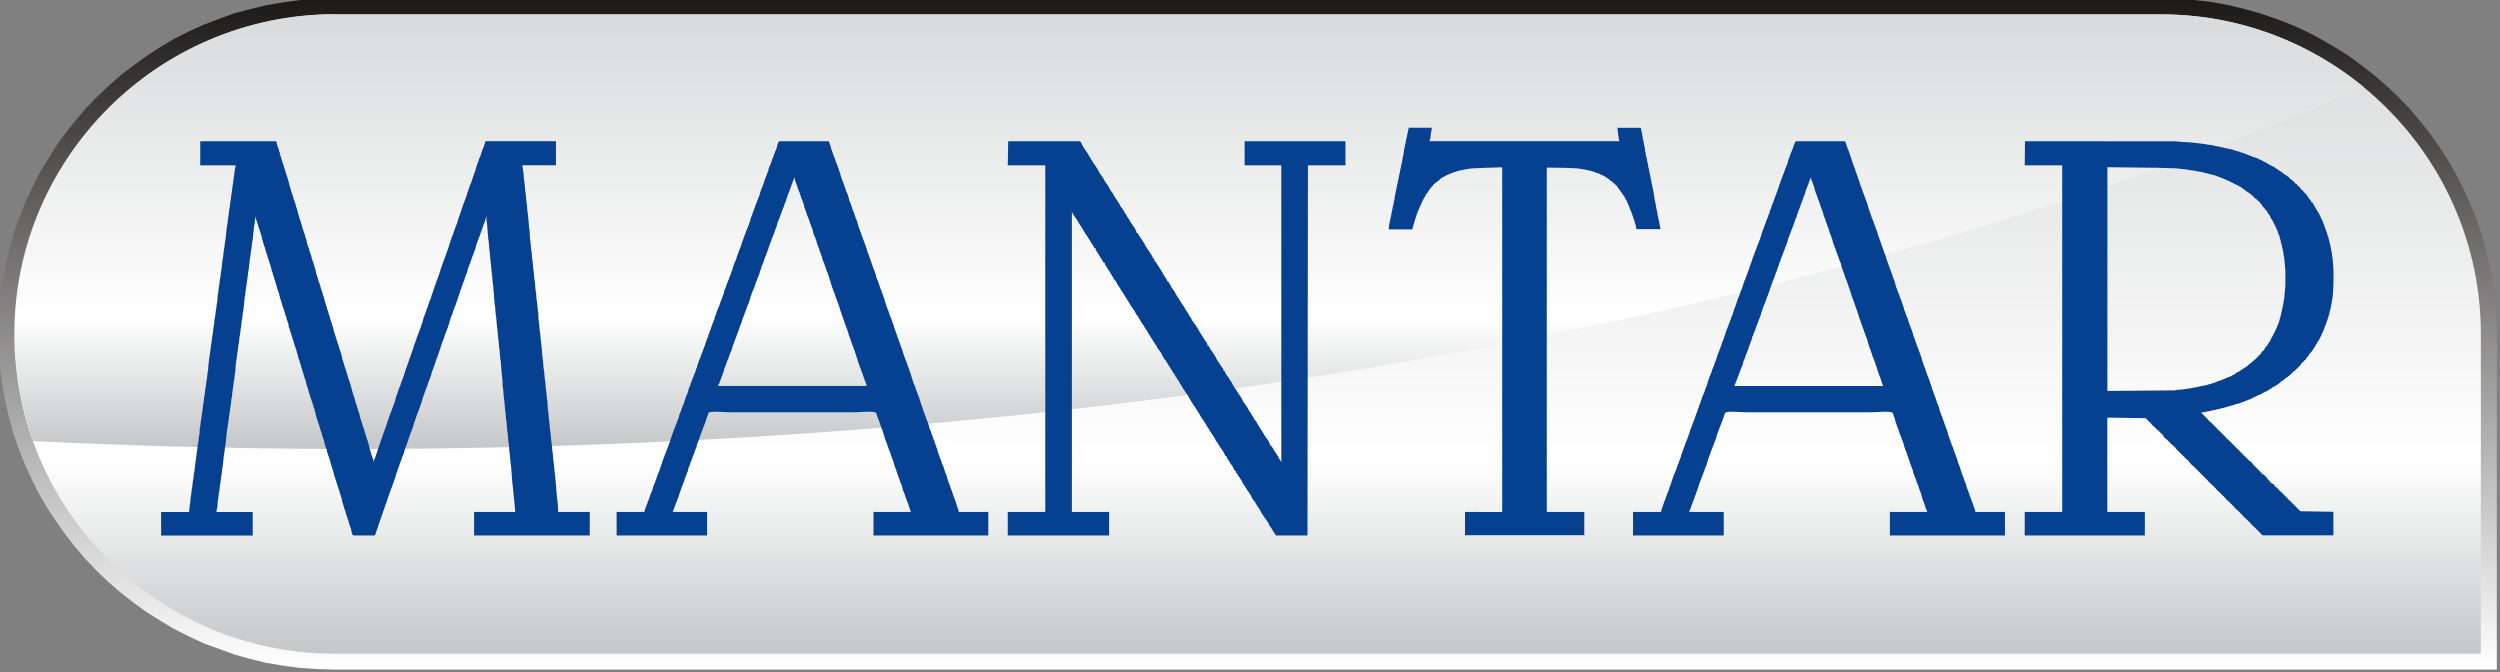
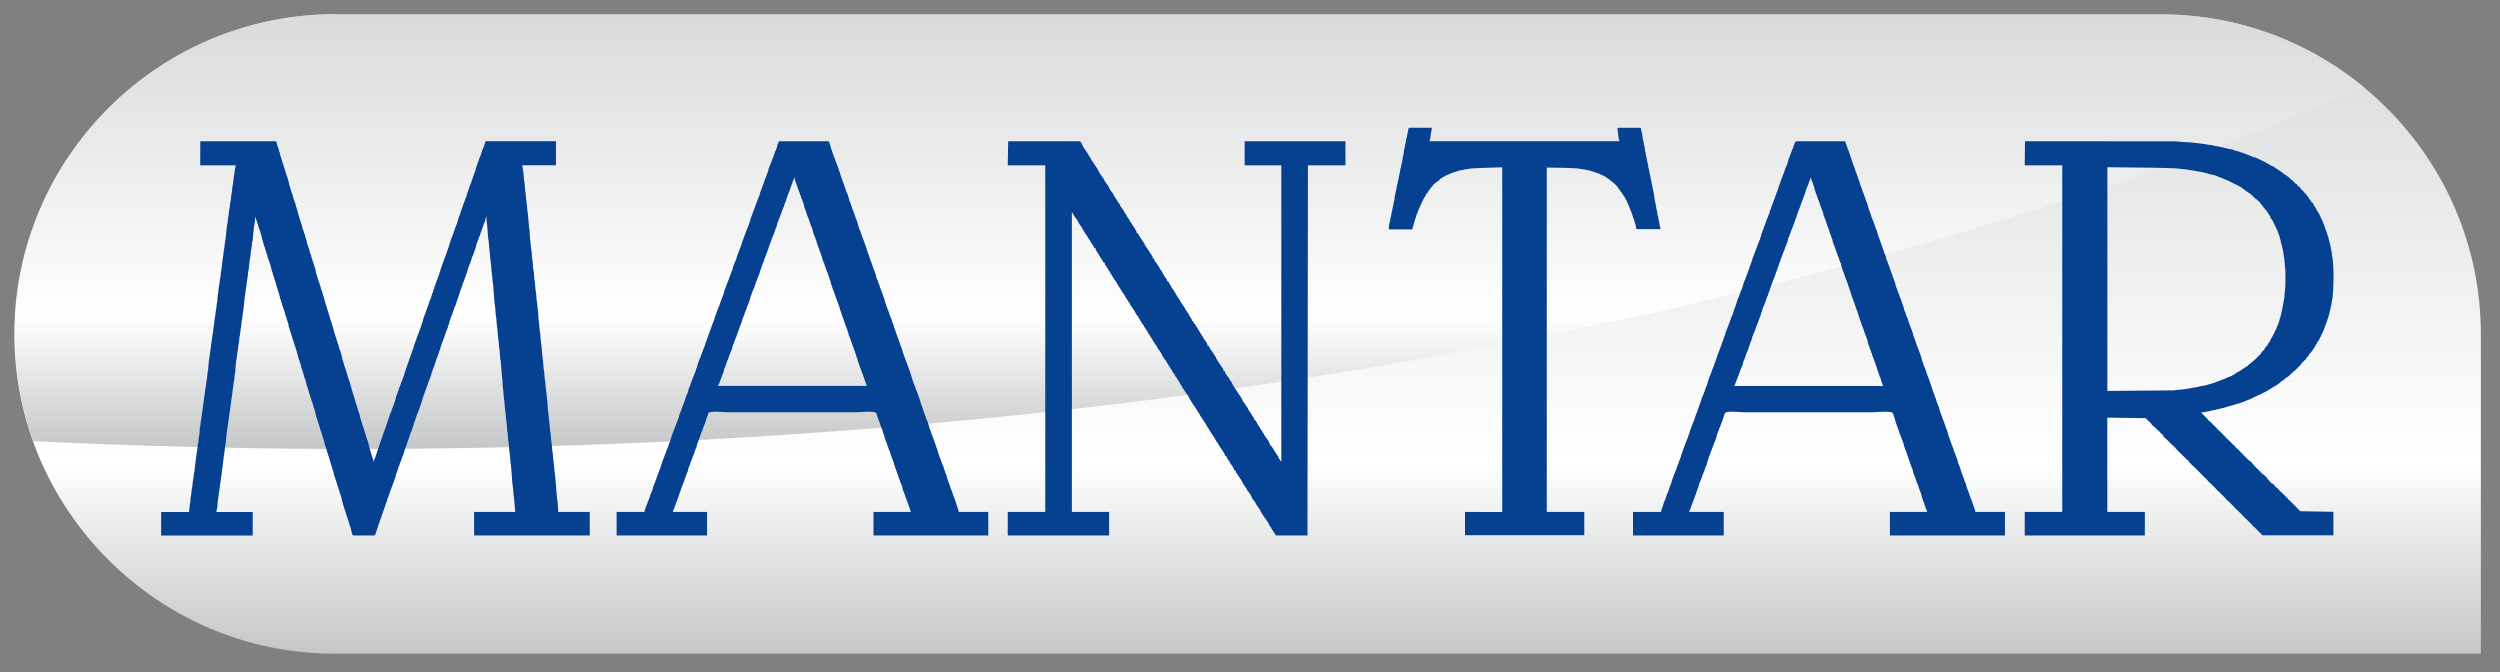
<svg xmlns="http://www.w3.org/2000/svg" width="250" height="67.2">
  <rect width="100%" height="100%" fill="#808080" stroke="none" />
  <g transform="translate(-272.1 -244.4) scale(.28)">
    <defs>
      <linearGradient id="a" x1="503.4" x2="503.4" y1="1682.8" y2="2145.3" gradientTransform="scale(1.929 .518)" gradientUnits="userSpaceOnUse">
        <stop stop-color="#1b1918" offset="0" />
        <stop stop-color="#fff" offset="1" />
      </linearGradient>
    </defs>
-     <path d="M1091 872.3h652.7l6 .1 6.1.5 6 .7 5.9 1.1 5.8 1.4 5.7 1.6 5.5 1.9 5.5 2.1 5.3 2.4 5.1 2.7 5 2.9 5 3.1 4.6 3.4 4.5 3.5 4.4 3.8 4.2 4 4 4.1 3.7 4.4 3.6 4.5 3.3 4.7 3.2 4.9 2.8 5 2.7 5.2 2.4 5.3 2.2 5.4 1.9 5.6 1.6 5.7 1.3 5.7 1 6 .9 6 .4 6 .2 6v120H1091l-6-.2-6.1-.4-6-.8-6-1-5.7-1.4-5.7-1.6-5.5-2-5.5-2-5.3-2.5-5.2-2.6-5-3-4.8-3-4.7-3.4-4.6-3.6-4.3-3.7-4.2-4-4-4.2-3.7-4.3-3.6-4.6-3.3-4.7-3.2-4.8-2.9-5-2.6-5.2-2.4-5.3-2.2-5.5-1.9-5.5-1.6-5.7-1.3-5.8-1.1-5.9-.8-6-.4-6-.2-6.2.2-6.1.4-6 .8-6 1-6 1.4-5.7 1.6-5.7 2-5.6 2-5.4 2.5-5.3 2.6-5.2 3-5 3-4.9 3.4-4.7 3.6-4.5 3.7-4.4 4-4.1 4.2-4 4.3-3.8 4.6-3.5 4.7-3.4 4.8-3.1 5-3 5.2-2.6 5.3-2.4 5.5-2.1 5.5-2 5.7-1.5 5.8-1.4 5.9-1 6-.8 6-.5z" fill="url(#a)" />
    <defs>
      <linearGradient id="b" x1="497.4" x2="497.4" y1="1724.2" y2="2172.8" gradientTransform="scale(1.964 .509)" gradientUnits="userSpaceOnUse">
        <stop stop-color="#d9dadb" offset="0" />
        <stop stop-color="#fff" offset=".7" />
        <stop stop-color="#c5c7c8" offset="1" />
      </linearGradient>
    </defs>
    <path d="M1091.1 878h652.5c62.8 0 114.2 51.3 114.2 114.1v114.2h-766.7c-62.8 0-114.2-51.4-114.2-114.2S1028.3 878 1091.1 878z" fill="url(#b)" />
    <defs>
      <linearGradient id="c" x1="420.2" x2="420.2" y1="2040.9" y2="2401.8" gradientTransform="scale(2.325 .43)" gradientUnits="userSpaceOnUse">
        <stop stop-color="#d9dadb" stop-opacity="1.1" offset="0" />
        <stop stop-color="#fff" stop-opacity="1.1" offset=".7" />
        <stop stop-color="#c5c7c8" stop-opacity="1.1" offset="1" />
      </linearGradient>
    </defs>
    <path d="M1091.1 878h652.5c27.4 0 52.6 9.7 72.4 26-183.5 79.8-437.6 129.2-718.2 129.2-38.6 0-76.7-1-114.2-2.8A114.5 114.5 0 0 1 1091 877.9z" fill="url(#c)" />
    <path d="M1694.9 931.9h13.4v123.8h-13.4v8.4h42.9v-8.4h-13.4V1022l13.7.2.2.2.2.2.2.2.2.2.2.2.2.2.4.3.2.2.2.4.2.2.2.2.4.4.3.2.2.2.2.2.2.2.2.2.2.2.2.3h.4v.4h.4v.4h.4v.4h.4v.4h.4v.4l.1.2.2.2.2.2.2.2.2.2.2.1.2.2.2.2.2.2.2.2.2.2.2.2.2.2.2.2.2.2.2.2.1.2h.4v.4h.4v.4h.4v.3l.2.2.2.2.8.8.2.2.2.2.2.2 1 1 .1.1.2.2.2.2.2.2.6.6h.4v.4l.2.2.2.2.2.2.1.2.6.6.2.2.2.1.2.2.2.2.4.4.2.2.2.2.2.2.2.2.2.2.2.2 1 1 .1.1.2.2.2.2.2.2.2.2.2.2.2.2.2.2.2.2.2.2.2.2.2.2.1.2.2.2.2.2.8.7.2.2.2.2.2.2.2.2.4.4.2.2.2.2.2.2.1.2.2.2.2.2.6.5.2.2.2.2.2.2.2.2.2.2.2.2.2.2.2.2.4.4.2.2.1.2.2.2.2.2.8.7.2.2.2.2.2.2.2.2.4.4.2.2.2.2.2.2.1.2.2.2.2.2.2.2.2.1.2.2.2.2.2.2.2.2.2.2.2.2.2.2.2.2.2.2.4.4.2.2.1.2.2.2.2.2.2.1.2.2.2.2.2.2.2.2.2.2.2.2.2.2.2.2.2.2.2.2.2.2.2.2.1.2.2.2.2.2.2.1.2.2.2.2.6.6.2.2.2.2.2.2.2.2.2.2 1 1h25.3v-8.4l-11.8-.2-.2-.2-.2-.2-.2-.2-.2-.1-.2-.2-.1-.2-.2-.2-.4-.4-.2-.2-.2-.2-.2-.2-1-1-.2-.2-.2-.2-.2-.2-.2-.1-.2-.2-.1-.2-.2-.2-.2-.2-.2-.2-.2-.2-.2-.2-.2-.2-.2-.2-.2-.2-.2-.2-.2-.2-.2-.2-.2-.2-.2-.2-.2-.1-.2-.2-.1-.2-.2-.2-.2-.2-.2-.2-.2-.2-.2-.2-.2-.2h-.4v-.4l-.2-.2-.2-.2-.2-.2-.2-.2h-.4v-.3h-.4v-.4h-.3v-.4h-.4v-.4h-.4v-.4l-.2-.2-.2-.2-.2-.2-.2-.2-.2-.2-.2-.2-.2-.2h-.4v-.3h-.3v-.4h-.4v-.4h-.4v-.4h-.4v-.4h-.4v-.4h-.4v-.4h-.4v-.4h-.4v-.3l-.2-.2-.2-.2-.1-.2-.2-.2-.2-.2-.2-.2-.2-.2h-.4v-.4h-.4v-.4h-.4v-.4h-.4v-.4h-.4v-.3h-.3v-.4h-.4v-.4h-.4v-.4h-.4v-.4h-.4v-.4l-.4-.2-.2-.2-.2-.2-.2-.2-.2-.1-.2-.4-.3-.2-.2-.2-.2-.2-.2-.2-.2-.2-.2-.2-.2-.2-.2-.2-.2-.2-.2-.2-.2-.2-.2-.2-.2-.2-.2-.1-.2-.2-.2-.2-.1-.2-.2-.2-.4-.4-.2-.2-.2-.2-.2-.2-.2-.2-.2-.2-.2-.2-.2-.2-.2-.2-.2-.2-.4-.3-.2-.2-.1-.2-.2-.2-.2-.2-.2-.2-.2-.2-.4-.4-.2-.2-.2-.2-.2-.2-.2-.2-.2-.2-.2-.2-.2-.1-.2-.2-.2-.2-.2-.2-.1-.2-.2-.2-.2-.2-.2-.2-.2-.2-.2-.2-.2-.2-.2-.2-.2-.2-.2-.2-.2-.2-.2-.2-.2-.2 1-.1.8-.2 1.3-.2.6-.2 1.2-.2.6-.2 1.1-.2.6-.2 1-.2.6-.2.7-.2.6-.2.8-.2.8-.2.5-.2.6-.2.6-.1.6-.2.4-.2.8-.2.3-.2.6-.2.4-.2.6-.2.4-.2.6-.2.2-.2.5-.2.4-.2.4-.2.4-.2.4-.2.4-.1.4-.2.4-.2.3-.2.4-.2.4-.2.4-.2.4-.2.4-.2.2-.2.4-.2.3-.2.4-.2.2-.2.4-.2.2-.2.4-.1.2-.2.4-.2.2-.2.4-.2.2-.2.3-.2.2-.2.2-.2.2-.2.4-.2.2-.2.4-.2.2-.2.2-.2.2-.2.4-.2.4-.3.3-.2.2-.2.2-.2.2-.2.2-.2.2-.2.4-.2v-.4h.4l.4-.4.2-.2.2-.2.2-.2.2-.1.1-.2.2-.2.2-.2.2-.2.2-.2.2-.2.2-.2v-.4h.4l.2-.4.2-.2.2-.2.2-.2.2-.2.2-.1.2-.2.1-.4.2-.2.2-.2.2-.2.2-.4.2-.2v-.4h.4l.2-.4.2-.2.2-.3.2-.2.2-.4.2-.2.2-.4.2-.2.2-.4.1-.2.2-.4.2-.2.2-.5.2-.2.2-.4.2-.2.2-.4.2-.4.2-.4.2-.4.2-.4.2-.5.2-.4.2-.4.2-.4.1-.6.2-.4.2-.6.2-.3.2-.8.2-.4.2-.6.2-.6.2-.7.2-.6.2-1 .2-.6.2-1.1.2-.8.2-1.4.2-1 .2-2.5.1-2.7V971l-.1-2.9-.2-2.7-.2-1-.2-1.7-.2-.8-.2-1.2-.2-.7-.2-1-.2-.6-.2-1-.2-.3-.2-.8-.2-.6-.2-.6-.2-.4-.2-.7-.2-.4-.1-.6-.2-.2-.2-.8-.2-.2-.2-.6-.2-.3-.2-.4-.2-.6-.2-.2-.2-.6-.2-.2-.2-.4-.2-.2-.2-.5-.2-.2-.2-.4-.1-.2-.2-.4-.2-.2-.2-.4-.2-.4-.2-.4h-.4v-.4l-.2-.1-.2-.4-.2-.2-.2-.2-.2-.4-.2-.2-.2-.4-.2-.2-.3-.4-.2-.4h-.4v-.3l-.2-.2-.2-.2-.2-.2-.2-.2-.2-.2-.2-.2-.2-.2-.2-.4-.2-.2-.2-.2h-.4v-.4h-.3v-.4l-.4-.1-.2-.2-.2-.2-.2-.2-.2-.2-.2-.2-.2-.2-.2-.2-.4-.2-.2-.2-.2-.2-.2-.2-.2-.2-.3-.2-.2-.2-.2-.2-.4-.1-.2-.2-.2-.2-.4-.2-.2-.2-.2-.2-.4-.2-.2-.2-.3-.2-.4-.2-.2-.2-.4-.2-.2-.2-.4-.2-.2-.2-.4-.2-.2-.2-.4-.1-.4-.2-.3-.2-.4-.2-.4-.2-.2-.2-.4-.2-.4-.2-.4-.2-.4-.2-.3-.2-.4-.2-.6-.2-.2-.2-.6-.2-.4-.2-.6-.1-.5-.2-.4-.2-.6-.2-.4-.2-.6-.2-.4-.2-.7-.2-.4-.2-.8-.2-.4-.2-.8-.2-.6-.2-.7-.2-.4-.2-1.2-.2-.4-.1-1-.2-.7-.2-1-.2-.8-.2-1.3-.2-.6-.2-1.6-.2-1-.2-1.7-.2-1.5-.2-1.8-.2-3.3-.2-2.3-.2H1695zm92.9 45l-.2 2.4-.2 1-.2 1.4-.2.7-.2 1.2-.4 1.6-.2 1-.2.3-.1.8-.2.4-.2.8-.2.3-.2.6-.2.4-.2.6-.2.2-.2.6-.2.4-.2.3-.2.4-.2.4-.2.4-.2.4-.2.2-.2.4-.1.4-.2.4-.2.1-.2.4-.2.2-.2.4v.4h-.4l-.2.4-.2.2-.2.4-.2.2v.4h-.4l-.2.3-.2.2-.1.2-.2.2v.4h-.4v.4h-.4l-.2.4-.4.4-.2.2-.2.2-.2.2-.2.2-.2.1-.2.2-.2.2-.3.2-.2.2-.2.2-.2.2-.4.2-.2.2-.2.2-.2.2-.2.2-.4.2-.2.2-.4.2-.2.2-.3.1-.2.2-.4.2-.2.2-.4.2-.2.2-.4.2-.4.2-.4.2-.2.2-.3.2-.2.2-.6.2-.2.2-.6.2-.2.2-.6.1-.4.2-.3.2-.6.2-.4.2-.6.2-.4.2-.8.2-.4.2-.5.2-.4.2-.8.2-.6.2-.8.2-.5.2-1 .2-.6.1-1 .2-.7.2-1.4.2-.8.2-1.5.2-1 .2-2.3.2-1.4.2-23.8.2v-79.9l17.8.2 6.8.2 1.6.2 2 .2 1 .2 1.6.2 1 .2 2.3.4.6.2 1 .2.5.2.8.2.6.1.8.2.4.2.7.2.4.2.6.2.4.2.6.2.4.2.5.2.4.2.6.2.2.2.6.2.2.2.6.2.2.2.3.1.4.2.4.2.4.2.4.2.4.2.2.2.4.2.2.2.4.2.1.2.4.2.2.2.2.2.4.2.2.2.2.1.4.2.4.4.2.2.4.2.1.2.2.2.2.2.2.2.2.2.2.2h.4v.4h.4v.4h.4v.3h.4v.4l.2.2.2.2.2.2.3.4.2.4.2.2.2.2.2.2.2.4.2.1.2.2.2.2.2.4.2.4.2.2.2.4.2.2.2.4.1.4.2.3.2.2.2.4.2.2.2.6.2.2.2.6.2.2.2.6.2.3.2.6.2.2.2.8.2.4.2.6.2.4.1.7.2.4.2 1 .2.8.2.7.2 1 .2.8.2 1.5.2 1 .2 2.3.2 2.2v5zm-744.5-45h12.7l-.2 1-.2.9-.2 1.7-.2 1.2-.2 1.8-.2 1-.2 1.9-.2 1-.2 1.9-.2 1-.2 1.7-.2 1-.2 1.9-.2 1-.2 1.9-.2 1-.2 1.9-.1 1-.2 1.7-.2 1.2-.2 1.7-.2 1-.2 2-.2 1-.2 1.6-.2 2-.2 1-.2 1.9-.2 1-.2 1.7-.2 1-.2 2-.2.9-.1 2-.2.9-.2 1.7-.2 1.2-.2 1.7-.2 1-.2 2-.2 1-.2 1.9-.2 1-.2 1.7-.2 1.1-.2 1.8-.2 1.1-.2 1.8-.2 1.1-.2 1.8-.1 1.7-.2 1-.2 2-.2 1-.2 1.8-.2 1-.2 1.8-.2 1-.2 1.9-.2 1-.2 1.9-.2 1-.2 1.9-.2 1-.2 1.7-.2 1-.1 2-.2.9-.2 2-.2.9-.2 1.7-.2 1.2-.2 1.7-.2 1.4-.2 1.5-.2 2-.2.8-.2 1.9-.2 1-.2 1.9-.2 1-.2 2-.2.9-.1 1.7-.2 1-.2 2v.3h-10v8.4h32.7v-8.4h-13l.2-1 .2-1 .1-1.9.2-1 .2-1.7.2-1.1.2-1.8.2-1.1.2-1.8.2-1.1.2-1.8.2-1.2.2-1.7.2-2 .2-1 .2-1.8.2-1 .2-2 .1-1 .2-1.9.2-1 .2-1.7.2-1.1.2-1.8.2-1.1.2-1.8.2-1 .2-1.9.2-1 .2-1.9.2-1.2.2-1.7.2-1 .2-2 .2-1 .1-1.8.2-2 .2-1 .2-1.7.2-1.1.2-1.8.2-1 .2-2 .2-.9.2-1.9.2-1 .2-2 .2-.9.2-2 .2-.9.2-2 .1-.9.2-2 .2-.9.2-2 .2-1 .2-1.8.2-1 .2-2 .2-1 .2-1.7.2-1.9.2-1 .2-2 .2-.9.2-2 .2-.9.2-2 .1-.9.2-2 .2-.9.2-2 .1-.7.1.6.2.7.2.4.2.8.2.4.2 1 .2.3.2.8.2.4.2.8.2.6.2.7.1.6.2.6.2.8.2.6.2.7.2.4.2.8.2.6.2.8.2.3.2 1 .2.4.2.8.2.4.2.7.2.6.2.8.1.4.2.8.2.3.2 1 .2.4.2.8.2.6.2.5.2.8.2.6.2.8.2.6.2.7.2.4.2.8.2.6.1.8.2.3.2.8.2.4.2 1 .2.4.2.7.2.4.2.8.2.6.2.8.2.3.2 1 .2.4.2.8.2.4.1 1 .2.5.2.6.2.8.2.4.2.7.2.6.2.8.2.4.2.8.2.5.2.8.2.4.2.8.2.4.2 1 .2.3.1.8.2.6.2.7.2.4.2.8.2.4.2 1 .2.5.2.6.2.8.2.4.2 1 .2.4.2.7.2.4.2 1 .1.4.2.7.2.4.2.8.2.6.2.8.2.4.2 1 .2.3.2.8.2.4.2.7.2.6.2.8.2.4.2.8.2.7.1.6.2.8.2.4.2.8.2.5.2.8.2.4.2.8.2.6.2.7.2.4.2.8.2.6.2.8.2.3.2.8.1.4.2 1 .2.4.2.7.2.4.2 1 .2.4.2.8.2.5.2.6.2.8.2.6.2.8.2.5.2.8.2.4.2.8.1.4.2 1 .2.3.2.8.2.4.2.8.2.5.2.8.2.4.2.8.2.4.2 1 .2.3.2.8.2.6.2.8.1.7.2.4.2.8.2.6.2.8.2.3.2.8.2.6.2.8.2.4.2.7.2.4.2 1 .2.4.2.8.2.3.2.8.1.6.2.8.2.4.2.2h7.6l.2-.2.2-.4.2-.8.2-.4.2-.6.2-.4.1-.7.2-.4.2-.6.2-.6.2-.6.2-.4.2-.7.2-.6.2-.4.2-.8.2-.4.2-.7.2-.4.2-.8.2-.4.2-.6.2-.4.1-.7.2-.4.2-.6.2-.4.2-.8.2-.4.2-.7.2-.4.2-.6.2-.4.2-.8.2-.3.2-.6.2-.6.2-.6.2-.6.1-.6.2-.5.2-.4.2-.8.2-.4.2-.8.2-.3.2-.8.2-.4.2-.6.2-.4.2-.8.2-.3.2-.6.2-.4.2-.8.1-.4.2-.6.2-.5.2-.6.2-.4.2-.8.2-.4.2-.6.2-.7.2-.4.2-.8.2-.4.2-.6.2-.3.2-.8.2-.4.2-.8.1-.4.2-.6.2-.3.2-.8.2-.4.2-.8.2-.4.2-.6.2-.3.2-.8.2-.4.2-.6.2-.6.2-.5.2-.6.2-.6.1-.6.2-.4.2-.8.2-.3.2-.8.2-.4.2-.6.2-.4.2-.7.2-.4.2-.8.2-.4.2-.6.2-.4.2-.7.2-.4.2-.8.1-.4.2-.6.2-.4.2-.7.2-.4.2-.6.2-.6.2-.6.2-.7.2-.4.2-.6.2-.4.2-.8.2-.4.2-.7.2-.4.1-.6.2-.4.2-.8.2-.4.2-.7.2-.4.2-.6.2-.4.2-.8.2-.4.2-.7.2-.4.2-.6.2-.4.2-.8.2-.5.2-.4.1-.8.2-.4.2-.8.2-.4.2-.5.2-.4.2-.8.2-.4.2-.8.2-.4.2-.5.2-.4.2-.8.2-.4.2-.8.2-.3.1-.6.2-.4.2-.8.2-.4.2-.8.2-.3.2-.6.2-.8.2-.4.2-.6.2-.4.2-.7.2-.4.2-.8.2-.4.2-.6.2-.4.1-.7.2-.4.2-.8.2-.4.2-.6.2-.3.2-.8.2-.4.2-.8.2-.4.2-.6.2-.3.2-.8.2-.4.2-.6.2-.8.1-.4.2-.7.2-.4.2-.6.2-.4.2-.8.2-.3.2-.6.2-.6.2-.6.2-.4.2-.8.2-.3.2-.8.2-.4.2-.6.2-.4.1-.7.2-.4.2-.8v1.7l.2 1.2.2 2.7.2 2.3.2 1.4.2 2.5.2 1.6.2 2.5.2 1.3.2 2.6.2 1.3.2 2.5.2 1.4.2 2.5.1 1.2.2 2.7.2 1.3.2 2.6.2 1.3.2 2.5.2 1.4.2 2.5.2 1.4.2 2.5.2 1.2.2 2.7.2 1.3.2 2.5.2 2.4.2 1.5.1 2.4.2 1.5.2 2.5.2 1.4.2 2.5.2 1.4.2 2.5.2 1.3.2 2.6.2 1.3.2 2.5.2 1.4.2 2.5.2 1.4.2 2.5.2 1.3.2 2.6.1 1.3.2 2.5.2 1.4.2 2.5.2 1.4.2 2.5.2 2.1h-14.7v8.4h41.3v-8.4h-11.3v-1.3l-.2-2.4-.2-1.3-.2-2.3-.1-1.4-.2-2.3-.2-2.2-.2-1.5-.2-2.3-.2-1.4-.2-2.3-.2-1.4-.2-2.3-.2-1.4-.2-2.3-.2-1.3-.2-2.4-.2-1.3-.2-2.4-.2-1.3-.1-2.3-.2-1.4-.2-2.3-.2-1.2-.2-2.5-.2-1.2-.2-2.5-.2-1.1-.2-2.6-.2-1.3-.2-2.3-.2-2.2-.2-1.5-.2-2.4-.2-1.3-.2-2.3-.2-1.4-.1-2.3-.2-1.4-.2-2.3-.2-1.2-.2-2.5-.2-1.1-.2-2.6-.2-1.1-.2-2.6-.2-1.1-.2-2.5-.2-1.2-.2-2.5-.2-1.2-.2-2.3-.2-1.4-.1-2.5-.2-1.1-.2-2.6-.2-2.1-.2-1.4-.2-2.3-.2-1.3-.2-2.4-.2-1.3-.2-2.5-.2-1.2-.2-2.5-.2-1.2-.2-1.5h12v-8.6h-25.2l-.1.6-.2.4-.2.8-.2.4-.2.5-.2.4-.2.8-.2.4-.2.8-.2.4-.2.5-.2.4-.2.8-.2.4-.2.6-.2.6-.2.5-.1.4-.2.8-.2.6-.2.4-.2.7-.2.4-.2.8-.2.4-.2.8-.2.4-.2.5-.2.4-.2.8-.2.4-.2.8-.2.2-.1.7-.2.4-.2.8-.2.4-.2.6-.2.5-.2.6-.2.4-.2.8-.2.4-.2.6-.2.7-.2.4-.2.8-.2.4-.2.6-.2.4-.1.7-.2.4-.2.8-.2.4-.2.6-.2.4-.2.7-.2.4-.2.8-.2.4-.2.6-.2.3-.2.8-.2.4-.2.8-.2.4-.1.6-.2.5-.2.6-.2.6-.2.4-.2.8-.2.4-.2.7-.2.4-.2.6-.2.4-.2.8-.2.3-.2.8-.2.4-.2.6-.2.6-.1.6-.2.3-.2.8-.2.4-.2.6-.2.6-.2.5-.2.4-.2.8-.2.4-.2.6-.2.8-.2.3-.2.8-.2.4-.2.6-.1.4-.2.8-.2.3-.2.6-.2.4-.2.8-.2.4-.2.7-.2.4-.2.6-.2.6-.2.6-.2.4-.2.7-.2.4-.2.8-.1.4-.2.6-.2.6-.2.5-.2.8-.2.4-.2.6-.2.4-.2.7-.2.4-.2.6-.2.4-.2.8-.2.4-.2.7-.2.4-.2.6-.1.4-.2.8-.2.4-.2.7-.2.4-.2.6-.2.6-.2.6-.2.4-.2.7-.2.6-.2.4-.2.8-.2.4-.2.7-.2.4-.1.6-.2.4-.2.8-.2.4-.2.7-.2.4-.2.6-.2.4-.2.8-.2.4-.2.5-.2.4-.2.8-.2.4-.2.8-.2.3-.2.6-.1.6-.2.6-.2.8-.2.4-.2.7-.2.4-.2.6-.2.4-.2.8-.2.3-.2.6-.2.4-.2.8-.2.4-.2.8-.2.3-.1.6-.2.4-.2.8-.2.4-.2.6-.2.5-.2.6-.2.4-.2.8-.2.6-.2.4-.2.7-.2.4-.2.8-.2.4-.2.8-.2.3-.1.6-.2.4-.2.8-.2.4-.2.8-.2.3-.2.6-.2.4-.2.8v-1l-.2-.4-.2-.7-.2-.4-.2-.8-.2-.6-.2-.8-.2-.4-.1-.7-.2-.8-.2-.6-.2-.8-.2-.4-.2-.7-.2-.6-.2-.8-.2-.4-.2-1-.2-.3-.2-.8-.2-.4-.2-.8-.2-.5-.2-.8-.2-.4-.1-.8-.2-.6-.2-.7-.2-.4-.2-.8-.2-.6-.2-.8-.2-.4-.2-.7-.2-.8-.2-.6-.2-.8-.2-.3-.2-.8-.2-.6-.2-.8-.1-.4-.2-.7-.2-.6-.2-.8-.2-.4-.2-.8-.2-.3-.2-1-.2-.4-.2-.8-.2-.6-.2-.7-.2-.4-.2-.8-.2-.6-.2-.8-.2-.3-.1-.8-.2-.8-.2-.6-.2-.8-.2-.3-.2-.8-.2-.6-.2-.8-.2-.4-.2-.7-.2-.6-.2-.8-.2-.4-.2-.8-.2-.5-.2-.8-.1-.4-.2-.8-.2-.4-.2-1-.2-.3-.2-.8-.2-.4-.2-1-.2-.5-.2-.6-.2-.8-.2-.4-.2-1-.2-.3-.2-.8-.2-.6-.2-.8-.1-.4-.2-.7-.2-.4-.2-1-.2-.4-.2-.7-.2-.4-.2-1-.2-.4-.2-.8-.2-.4-.2-.7-.2-.6-.2-.8-.2-.4-.2-1-.1-.5-.2-.6-.2-.8-.2-.6-.2-.7-.2-.4-.2-.8-.2-.4-.2-1-.2-.3-.2-.8-.2-.4-.2-1-.2-.4-.2-.7-.2-.4-.1-.8-.2-.6-.2-.8-.2-.4-.2-1-.2-.3-.2-.8-.2-.4-.2-.7-.2-.8-.2-.6-.2-.8-.2-.4-.2-.7-.2-.6-.2-.8-.2-.4-.1-.8-.2-.5-.2-.8-.2-.4-.2-1-.2-.4-.2-.7-.2-.4-.2-.8-.2-.6-.2-.8-.2-.3-.2-.8-.2-.6-.2-.8-.2-.4-.1-.7-.2-.8-.2-.6-.2-.8-.2-.4-.2-.7-.2-.6-.2-.8-.2-.4-.2-.8-.2-.5-.2-.8-.2-.4-.2-.8-.2-.6-.2-.7-.2-.4-.1-.8-.2-.4-.2-1-.2-.3-.2-.8-.2-.4-.2-1-.2-.2h-27zm569.6-8.2l-.2.4-.2.6-.2.4-.2.8-.2.3-.2.6-.2.4-.2.6-.2.4-.2.8-.2.3-.2.6-.2.8-.1.4-.2.6-.2.4-.2.5-.2.4-.2.8-.2.4-.2.6-.2.4-.2.7-.2.4-.2.6-.2.4-.2.8-.2.4-.2.5-.1.4-.2.6-.2.6-.2.6-.2.4-.2.7-.2.4-.2.6-.2.6-.2.4-.2.7-.2.4-.2.6-.2.4-.2.8-.2.4-.2.5-.1.4-.2.8-.2.2-.2.8-.2.4-.2.5-.2.4-.2.8-.2.4-.2.6-.2.4-.2.7-.2.4-.2.6-.2.6-.2.4-.1.8-.2.3-.2.8-.2.4-.2.6-.2.4-.2.6-.2.3-.2.8-.2.4-.2.6-.2.4-.2.7-.2.4-.2.6-.2.4-.2.8-.1.2-.2.7-.2.4-.2.6-.2.6-.2.6-.2.6-.2.4-.2.7-.2.4-.2.6-.2.4-.2.8-.2.2-.2.7-.2.4-.1.6-.2.4-.2.8-.2.3-.2.6-.2.4-.2.8-.2.4-.2.6-.2.3-.2.6-.2.6-.2.6-.4 1.2-.2.5-.2.4-.1.6-.2.4-.2.8-.2.4-.2.5-.2.4-.2.8-.2.4-.2.6-.2.4-.2.7-.2.4-.2.6-.2.4-.2.6-.2.4-.1.7-.2.4-.4 1.2-.2.6-.2.4-.2.5-.2.8-.2.4-.2.6-.2.4-.2.7-.2.4-.2.6-.2.4-.2.8-.1.2-.2.7-.2.4-.2.6-.2.4-.2.8-.2.4-.2.5-.2.4-.2.8-.2.4-.2.6-.2.4-.2.5-.2.6-.2.6-.2.6-.1.4-.2.8-.2.3-.2.6-.2.4-.2.8-.2.4-.2.6-.2.3-.2.6-.2.4-.2.8-.2.4-.2.8-.2.3-.2.6-.1.4-.2.6-.2.4-.2.8-.2.3-.2.6-.2.6-.2.6-.2.6-.2.4-.2.7-.2.2-.2.8-.2.4-.2.6-.2.4-.2.7-.1.4-.2.6-.2.4-.2.8-.2.4-.2.5-.2.4-.2.6-.2.4-.2.8-.2.4-.2.5-.2.6-.2.6-.2.6-.2.4-.1.7-.2.4-.2.6-.2.4-.2.8-.2.2-.2.7-.2.4-.2.8-.2.4-.2.6-.2.4-.2.5-.2.4-.2.8-.2.4-.2.6-.1.4-.2.7-.2.4-.2.6-.2.4-.2.8-.2.6-.2.3-.2.6-.2.4-.2.8-.2.4-.2.7-.2.2-.2.8-.2.4-.1.6-.2.4-.2.6-.2.5v.6h-10.1v8.4h32.4v-8.4H1575l.2-.4.2-.6.2-.3.2-.8.2-.4.2-.6.2-.4.2-.7.2-.4.2-.6.2-.6.2-.4.2-.8.2-.3.2-.8.2-.4.2-.6.1-.4.2-.8.2-.3.2-.6.2-.4.2-.6.2-.4.2-.8.2-.3.2-.6.2-.4.2-.8.2-.4.2-.6.2-.3.2-.8.1-.4.2-.6.2-.6.2-.6.2-.5.2-.4.2-.8.2-.4.2-.6.2-.4.2-.7.2-.4.2-.6.2-.4.2-.6.2-.4.2-.7.1-.4.2-.8.2-.4.2-.6.2-.4.2-.7.2-.4.2-.6.2-.4.2-.6.2-.5.2-.6.2-.6.2-.4.2-.8.2-.4c.3-.9 5.8-.3 7.1-.3h45.4c1.4 0 7-.6 7.4.3l.2.4.2.8.2.4.2.6.1.6.2.5.2.6.2.6.2.6.2.4.2.7.2.4.2.8.2.4.2.6.2.4.2.7.2.4.2.6.2.4.1.8.2.4.2.7.2.4.2.6.2.4.2.8.2.4.2.7.2.6.2.4.2.8.2.4.2.7.2.4.2.6.2.4.1.8.2.4.2.7.2.4.2.6.2.4.2.8.2.4.2.5.2.4.2.8.2.4.2.8.2.3.2.6.2.6.1.6.2.6.2.6.2.5.2.4.2.8.2.4.2.8.2.3.2.6.2.4h-13.4v8.4h41.1v-8.4h-10.6v-.4l-.2-.6-.2-.5-.2-.6-.2-.6-.2-.6-.2-.4-.2-.7-.2-.4-.2-.6-.2-.4-.2-.8-.2-.4-.2-.7-.2-.4-.2-.6-.2-.4-.1-.8-.2-.4-.2-.5-.2-.4-.2-.8-.2-.4-.2-.6-.2-.4-.2-.7-.2-.6-.2-.6-.4-1.2-.2-.5-.2-.4-.2-.8-.1-.4-.2-.6-.2-.4-.2-.7-.2-.4-.2-.6-.2-.4-.2-.8-.2-.4-.2-.7-.2-.2-.2-.8-.2-.4-.2-.8-.2-.3-.2-.8-.2-.4-.3-1.2-.2-.6-.2-.5-.2-.4-.2-.8-.2-.4-.2-.6-.2-.6-.2-.5-.2-.4-.2-.8-.2-.4-.2-.6-.2-.4-.2-.7-.1-.4-.2-.8-.2-.4-.2-.6-.2-.3-.2-.8-.2-.4-.2-.8-.2-.4-.2-.6-.2-.5-.2-.6-.2-.6-.2-.4-.2-.8-.2-.4-.1-.5-.2-.4-.2-.8-.2-.4-.2-.8-.2-.2-.2-.7-.2-.4-.2-.8-.2-.4-.2-.8-.2-.3-.2-.6-.2-.4-.2-.8-.2-.4-.2-.6-.1-.7-.2-.4-.2-.6-.2-.6-.2-.6-.2-.4-.2-.7-.2-.4-.2-.6-.2-.4-.2-.8-.2-.3-.2-.8-.2-.4-.2-.6-.2-.4-.1-.8-.2-.3-.2-.8-.2-.4-.2-.6-.2-.4-.2-.7-.2-.4-.2-.6-.2-.8-.2-.4-.2-.6-.2-.3-.2-.8-.2-.4-.2-.6-.2-.4-.1-.8-.2-.3-.2-.8-.2-.4-.2-.8-.2-.4-.2-.6-.2-.3-.2-.8-.2-.4-.2-.6-.2-.4-.2-.7-.2-.4-.2-.6-.2-.6-.1-.6-.2-.6-.2-.5-.2-.6-.2-.4-.2-.8-.2-.4-.2-.7-.2-.4-.2-.6-.2-.4-.2-.8-.2-.4-.2-.6-.2-.5-.2-.6-.2-.4-.1-.8-.2-.4-.2-.5-.2-.4-.2-.8-.2-.4-.2-.6-.2-.6-.2-.5-.4-1.2-.2-.6-.2-.4-.2-.7-.2-.4-.2-.8-.1-.4-.2-.6-.2-.4-.2-.7-.2-.4-.2-.6-.2-.4-.2-.8-.2-.4-.2-.5-.2-.4-.2-.8-.2-.4-.2-.8-.2-.4-.2-.5-.2-.6-.1-.6-.2-.6-.2-.6-.2-.5-.2-.4-.2-.8-.2-.4-.2-.6-.2-.6-.2-.5-.2-.4-.2-.8-.2-.4-.2-.6-.2-.4-.2-.7-.1-.4-.2-.6-.2-.4-.2-.8-.2-.4-.2-.7-.2-.4-.2-.6-.2-.8-.2-.4-.2-.5-.2-.6-.2-.6-.2-.4-.2-.8-.2-.4-.1-.5-.2-.4-.2-.8-.2-.4-.2-.8-.2-.2-.2-.7-.2-.4-.2-.8-.2-.4-.2-.6h-17.6zm-21.4 86.3l.2-.6.2-.4.2-.6.2-.4.2-.7.2-.4.2-.6.2-.4.2-.8.2-.4.2-.5.2-.4.2-.6.2-.4.1-.8.2-.4.2-.5.2-.4.2-.8.2-.4.2-.6.2-.4.2-.5.2-.6.2-.6.2-.6.2-.4.2-.8.2-.3.2-.6.1-.4.2-.8.2-.2.2-.8.2-.3.2-.6.2-.4.2-.8.2-.4.2-.6.2-.3.2-.8.2-.4.2-.6.2-.4.2-.6.2-.5.1-.6.2-.4.2-.6.2-.8.2-.4.2-.5.2-.4.2-.6.2-.4.2-.8.2-.4.2-.7.2-.2.2-.8.2-.4.2-.6.1-.4.2-.5.2-.6.2-.6.2-.4.2-.8.2-.3.2-.6.2-.4.2-.6.2-.6.4-1.1.2-.4.2-.8.2-.4.2-.6.1-.4.2-.5.2-.4.2-.8.2-.4.2-.6.2-.4.2-.7.2-.4.2-.6.2-.4.2-.8.2-.2.2-.7.2-.4.2-.6.1-.4.2-.8.2-.6.2-.3.2-.8.2-.2.2-.8.2-.4.2-.6.2-.3.2-.8.2-.4.2-.6.2-.4.2-.8.2-.3.2-.6.1-.4.2-.6.2-.4.2-.8.2-.3.2-.6.2-.4.2-.8.2-.4.2-.6.2-.5.2-.4.2-.8.2-.4.2-.6.2-.4.1-.7.2-.4.2-.6.2-.4.2-.6.2-.4.2-.7.2-.4.2-.6.2-.4.2-.4v.8l.2.4.2.6.2.4.2.7.2.4.2.8.1.6.2.4.2.7.2.4.2.6.2.6.2.6.2.4.2.7.2.4.2.8.2.4.2.6.2.4.2.7.2.4.1.8.2.4.2.6.2.3.2.8.2.4.2.8.2.4.2.6.2.5.2.6.2.8.2.4.2.6.2.5.2.6.2.4.1.8.2.4.2.8.2.3.2.6.2.4.2.8.2.4.2.7.2.4.2.6.2.4.2.8.2.4.2.5.2.4.1.8.2.6.2.6.2.6.2.3.2.8.2.4.2.8.2.4.2.6.2.3.2.8.2.4.2.8.2.4.2.7.2.4.1.6.2.4.2.8.2.4.2.7.2.4.2.6.2.4.2.8.2.5.2.6.2.6.2.4.2.8.2.4.2.7.1.4.2.6.2.4.2.8.2.4.2.7.2.4.2.6.2.4.2.8.2.4.2.7.2.4.2.6.2.4.2.8.1.5.2.6.2.6.2.6.2.6.2.4.2.7.2.4.2.8.2.4.2.6.2.4.2.7.2.4.2.8.2.4.2.6.1.3.2.8.2.4.2.8.2.4.2.6.2.3.2.8.2.6.2.6.2.6.2.3h-53.2zm-341.7-86.3l-.2.4-.2.6-.1.6-.2.6-.2.5-.2.4-.2.6-.2.4-.2.8-.2.4-.2.5-.2.4-.2.8-.2.4-.2.6-.2.4-.2.5-.2.4-.1.8-.2.4-.2.6-.2.5-.2.6-.2.4-.2.6-.2.4-.2.8-.2.5-.2.4-.2.8-.2.2-.2.8-.2.4-.2.7-.1.4-.2.6-.2.4-.2.6-.2.4-.2.7-.2.4-.2.6-.2.4-.2.8-.2.4-.2.5-.2.4-.2.8-.2.4-.2.6-.2.4-.1.5-.2.8-.2.4-.2.8-.2.2-.2.8-.2.3-.2.6-.2.4-.2.8-.2.2-.2.8-.2.3-.2.8-.2.4-.2.6-.1.4-.2.6-.2.5-.2.6-.2.4-.2.6-.2.4-.2.7-.2.4-.2.6-.2.8-.2.4-.2.6-.2.3-.2.6-.2.4-.2.8-.1.4-.2.6-.2.4-.2.7-.2.4-.2.6-.2.4-.2.8-.2.3-.2.6-.2.4-.2.6-.2.6-.2.6-.2.3-.2.6-.1.6-.2.6-.2.6-.2.4-.2.7-.2.4-.2.6-.2.4-.2.8-.2.4-.2.5-.2.4-.2.6-.2.4-.2.8-.2.4-.2.5-.1.4-.2.8-.2.4-.2.6-.2.4-.2.7-.2.4-.2.6-.2.6-.2.4-.2.7-.2.4-.2.8-.2.4-.2.6-.2.4-.1.5-.2.4-.2.8-.2.4-.2.6-.2.4-.2.7-.2.4-.2.6-.2.4-.2.8-.2.2-.2.7-.2.4-.2.6-.2.6-.2.6-.1.6-.2.3-.2.8-.2.4-.2.6-.2.4-.2.8-.2.1-.2.8-.2.4-.2.6-.2.4-.2.8-.2.3-.2.6-.2.4-.1.8-.2.4-.2.6-.2.3-.2.6-.2.6-.2.6-.2.6-.2.6-.2.5-.2.4-.2.6-.2.4-.2.8-.2.4-.2.5-.2.4-.1.8-.2.4-.2.6-.2.4-.2.7-.2.4-.2.6-.2.4-.2.6-.2.4-.2.7-.2.4-.2.6-.2.6-.2.6-.2.4-.1.5-.2.8-.2.2-.2.8-.2.4-.2.7-.2.2-.2.8-.2.4-.2.6-.2.4-.2.7-.2.4-.2.6-.2.4-.2.8-.2.4-.1.5-.2.4-.2.8-.2.4-.2.6-.2.4-.2.5-.2.6-.2.6-.2.6-.2.4-.2.8-.2.3-.2.6-.2.4-.2.8-.1.4-.2.6-.2.3-.2.6-.2.4-.2.8-.2.4-.2.7-.2.2-.2.8-.2.4-.2.6-.2.4-.2.7-.2.4v.6h-10v8.4h32.3v-8.4H1212l.2-.4.2-.6.2-.3.2-.8.2-.4.2-.6.2-.4.2-.7.2-.4.2-.6.2-.4.1-.6.2-.4.2-.7.2-.4.2-.8.2-.4.2-.6.2-.4.2-.5.2-.6.2-.6.2-.6.2-.4.2-.8.2-.3.2-.6.2-.4.1-.8.2-.4.2-.6.2-.3.2-.8.2-.4.2-.6.2-.4.2-.8.2-.3.2-.6.2-.4.2-.8.2-.4.2-.6.2-.3.1-.8.2-.6.2-.4.2-.6.2-.4.2-.7.2-.4.2-.8.2-.4.2-.6.2-.4.2-.7.2-.4.2-.6.2-.4.2-.6.2-.4.1-.7.2-.4.2-.6.2-.4.2-.8c.4-.9 5.9-.3 7.2-.3h45.4c1.3 0 7-.6 7.3.3l.2.4.2.8.2.4.2.6.2.4.2.7.2.4.2.8.2.4.2.6.2.4.2.7.2.6.2.6.2.6.1.4.2.7.2.4.2.6.2.4.2.8.2.4.2.7.2.4.2.6.2.4.2.8.2.4.2.7.2.4.2.6.2.4.1.8.2.3.2.8.2.4.2.6.2.6.4 1.1.2.6.2.6.2.4.2.8.2.4.2.5.2.4.2.8.1.4.2.8.2.3.2.6.2.4.2.8.2.4.2.8.2.3.2.6.2.4.2.8.2.4.2.7.2.6.2.4h-13.4v8.4h41v-8.4h-10.6v-.4l-.2-.7-.2-.4-.2-.8-.2-.4-.1-.6-.2-.4-.2-.7-.2-.4-.2-.6-.2-.4-.2-.8-.2-.4-.2-.7-.2-.4-.2-.6-.2-.6-.2-.6-.2-.5-.2-.4-.2-.8-.2-.4-.1-.6-.2-.6-.2-.5-.2-.4-.2-.8-.2-.4-.2-.8-.2-.4-.2-.5-.2-.4-.2-.8-.2-.4-.2-.6-.2-.4-.2-.7-.2-.4-.1-.6-.2-.4-.2-.8-.2-.5-.2-.6-.2-.6-.2-.4-.2-.8-.2-.4-.2-.5-.2-.6-.2-.6-.2-.4-.2-.8-.2-.4-.2-.5-.2-.4-.1-.8-.2-.4-.2-.8-.2-.4-.2-.5-.2-.4-.2-.8-.2-.4-.2-.6-.2-.4-.2-.7-.2-.6-.2-.6-.2-.6-.2-.4-.2-.7-.1-.4-.2-.6-.2-.6-.2-.6-.2-.4-.2-.7-.2-.4-.2-.6-.2-.4-.2-.8-.2-.4-.2-.5-.2-.4-.2-.8-.2-.4-.2-.8-.1-.2-.2-.7-.2-.6-.2-.6-.4-1.2-.2-.5-.2-.4-.2-.8-.2-.4-.2-.6-.2-.4-.2-.7-.2-.4-.2-.6-.4-1.2-.1-.4-.2-.7-.2-.4-.2-.6-.2-.4-.2-.8-.2-.3-.2-.8-.2-.4-.4-1.2-.2-.6-.2-.5-.2-.6-.2-.6-.2-.4-.1-.8-.2-.3-.2-.6-.2-.4-.2-.8-.2-.4-.2-.6-.2-.3-.2-.8-.2-.4-.2-.8-.2-.2-.2-.8-.2-.3-.2-.8-.2-.4-.2-.8-.1-.4-.2-.6-.2-.5-.2-.6-.2-.6-.2-.4-.2-.8-.2-.3-.2-.6-.2-.6-.2-.6-.2-.4-.2-.8-.2-.3-.2-.6-.2-.4-.1-.8-.2-.4-.2-.7-.2-.4-.2-.6-.2-.4-.2-.8-.2-.4-.2-.7-.2-.4-.2-.6-.2-.6-.2-.6-.2-.6-.2-.3-.2-.8-.2-.4-.1-.6-.2-.4-.2-.8-.2-.3-.2-.8-.2-.4-.2-.6-.2-.4-.2-.7-.2-.4-.2-.8-.2-.4-.2-.6-.2-.4-.2-.7-.2-.4-.1-.6-.2-.6-.2-.6-.2-.6-.2-.3-.2-.8-.2-.4-.2-.8-.2-.4-.2-.6-.2-.3-.2-.8-.2-.4-.2-.8-.2-.4-.2-.5-.2-.4-.1-.8-.2-.4-.2-.8-.2-.4-.2-.5-.2-.4-.2-.8-.2-.4-.2-.6-.2-.6-.2-.5-.2-.6-.2-.4-.2-.8-.2-.4-.2-.7-.1-.4-.2-.6-.2-.4-.2-.8-.2-.4-.2-.7-.2-.4-.2-.6-.2-.4-.2-.8-.2-.4-.2-.5-.2-.4-.2-.8-.2-.4-.2-.8-.2-.2-.1-.7-.2-.6-.2-.6-.2-.6-.2-.4H1250zm-21.3 86.3l.2-.2.2-.8.2-.4.2-.6.2-.4.2-.7.2-.4.2-.6.2-.6.1-.6.2-.5.2-.4.2-.6.2-.4.2-.8.2-.4.2-.5.2-.4.2-.8.2-.4.2-.6.2-.4.2-.5.2-.4.2-.8.1-.4.2-.6.2-.4.2-.7.2-.4.2-.6.2-.4.2-.6.2-.6.2-.5.2-.6.2-.4.2-.8.2-.4.2-.6.2-.3.2-.8.1-.2.2-.8.2-.4.2-.6.2-.3.2-.8.2-.4.2-.6.2-.4.2-.8.2-.3.2-.6.2-.4.2-.6.2-.6.2-.6.1-.7.2-.2.2-.8.2-.4.2-.6.2-.4.2-.5.2-.4.2-.8.2-.4.2-.8.2-.2.2-.7.2-.4.2-.6.2-.4.2-.6.1-.5.2-.6.2-.4.2-.8.2-.4.2-.6.2-.4.2-.5.2-.8.2-.4.2-.6.2-.4.2-.7.2-.4.2-.6.2-.4.1-.6.2-.4.2-.7.2-.4.2-.6.2-.4.2-.8.2-.4.2-.5.2-.4.2-.6.2-.4.2-.8.2-.4.4-1.1.1-.6.2-.6.2-.4.2-.8.2-.1.2-.8.2-.4.2-.6.2-.4.2-.8.2-.3.2-.6.2-.4.2-.8.2-.4.2-.6.2-.3.1-.6.2-.4.2-.8.2-.4.2-.6.2-.3.2-.8.2-.4.4-1.2.2-.4.2-.7.2-.4.2-.6.2-.4.2-.4v.8l.1.4.2.6.2.4.2.7.2.4.2.8.2.4.2.6.2.4.2.7.2.4.2.8.2.4.2.6.2.3.2.8.2.6.1.6.2.6.2.4.2.7.2.4.2.8.2.4.2.6.2.3.2.8.2.4.2.8.2.4.2.6.2.3.2.8.1.4.2.8.2.4.2.7.2.2.2.8.2.4.2.8.2.6.2.5.2.6.2.4.2.8.2.4.2.6.2.5.2.6.1.4.2.8.2.4.2.5.2.4.2.8.2.4.2.8.2.4.2.5.2.4.2.8.2.4.2.8.2.6.2.3.1.8.2.4.2.8.2.4.2.7.2.4.2.6.2.4.2.8.2.4.2.7.2.4.2.6.2.4.2.8.2.4.2.7.1.4.2.6.2.4.2.8.2.4.2.7.2.6.2.4.2.8.2.4.2.7.2.4.2.6.2.4.2.8.2.4.1.7.2.4.2.6.2.4.2.8.2.3.2.8.2.4.2.6.2.4.2.8.2.3.2.8.2.4.2.8.2.6.2.4.1.7.2.4.2.6.2.6.2.6.2.3.2.8.2.4.2.6.2.4.2.8.2.3.2.8.2.4.2.6.2.4.1.7h-53.1zm103.2-78.1h13.4v123.8h-13.4v8.2l.2.2h36v-8.4h-13.3V948.5l.2.4.1.2.2.4.2.2.2.4.2.2.2.4.2.2.2.3.2.2.2.4.2.4.2.4.2.2.2.4.2.2.2.4.2.2.1.3.2.2.2.4.2.4.2.2.2.4.2.4.4.4.2.4.2.3.2.4.2.2.2.4.2.2.2.4.1.2.2.4.2.2.2.4.2.2.2.3.2.4.2.4h.4v.4l.2.4.2.4.2.2.2.4.2.3.2.2.1.4.2.2.2.4.2.2.2.4.2.2.2.4.2.4.2.3h.4v.6l.2.2.2.4.2.2.2.4.2.2.2.4.1.2.2.4.2.1.2.4.2.4.2.2.2.4.2.4.2.2.2.4.2.4.2.2.2.2.2.3.2.4.2.2.1.4.2.2.2.4.2.2.2.4.2.2.2.4.2.3.2.4.2.2.2.4.2.2.2.4.2.2.2.4.2.4.2.2.1.3.2.2.2.4.2.2.2.4.2.2.2.4.2.4.2.4.2.2.2.3.2.2.2.4.2.2.2.4.2.2.1.4.2.2.2.4.2.4.2.1.2.4.2.2.2.4.2.4.2.2.2.4.2.4.2.2.2.4.2.2.2.3.2.2.1.4.2.2.2.4.2.2.2.4.2.2.2.4.2.4.2.3.2.2.2.4.2.4.2.2.2.4.2.2.2.4.1.2.2.4.2.1.2.4.2.4.2.2.2.2.2.4.2.4.2.4.2.2.2.4.2.1.2.4.2.2.2.4.2.2.1.4.2.4.2.2.2.4.2.4.2.2.2.1.2.4.2.4.2.2.2.4.2.4.2.2.2.4.2.2.2.4.1.1.2.4.2.2.2.4.2.4.2.4h.4v.6l.2.2.2.4.2.1.2.4.2.4.2.2.2.4.2.2.2.4.1.2.2.4.2.2.2.3.2.4.2.4.2.2.2.4.2.2.2.4.2.2.2.4.2.2.2.3.2.2.2.4.1.2.2.4.2.4.2.2.2.4.2.4.2.2.2.4.2.3.2.2.2.4.2.2.2.4.2.2.2.4.2.2.2.4.1.2.2.3.2.2.2.4.2.4.2.4.2.2.2.4.2.2.2.4.2.2.2.3.2.4.2.2.2.4.2.2.1.4.2.2.2.4.2.2.2.4.2.3.2.4.2.2.2.4.2.2.2.4.2.2.2.4.2.2.2.4.2.2.1.3.2.4.2.4.2.2.2.2.2.4.2.4.2.2.2.4.2.4.2.1.2.4.2.2.2.4.2.2.2.4.2.2.1.4.2.4.2.4h.4v.3l.2.4.2.4.2.2.2.4.2.2.2.4.2.4.2.2.2.3.2.2.2.4.1.2.2.4.2.4.2.4h.4v.6l.2.2.2.2.2.3.2.4.2.2.2.4.2.2.2.4.2.2.2.4.2.2.1.4.2.3.2.4.2.2.2.4.2.2.2.4.2.2.2.4.2.4.2.2.2.3.2.2.2.4.2.2.2.4.1.2.2.4.2.4.2.4.2.2.2.3.2.2.2.4.2.2.2.4.2.4.2.2.2.4.2.2.2.4.2.2.2.3.1.2.2.4.2.4.2.4.2.2.2.4.2.2.2.4.2.2.2.3.2.2.2.4.2.2.2.4.2.2.2.4.1.4.2.2.2.4.2.3.2.2.2.4.2.4.2.2.2.4.2.2.2.4.2.2.2.4.2.2h11.2V931.9h13.4v-8.6h-36v8.6h13.1v106l-.2-.4-.2-.2-.2-.4-.2-.2-.2-.4-.1-.4-.2-.3-.2-.2-.2-.4-.2-.2-.2-.4-.2-.2-.2-.4-.2-.2-.2-.4-.2-.4-.2-.2-.2-.3-.2-.4h-.4v-.6l-.2-.2-.1-.4-.2-.4-.2-.2-.2-.4-.2-.2-.2-.3-.2-.2-.2-.4-.2-.2-.2-.4-.2-.4-.2-.2-.2-.4-.2-.4-.2-.2-.2-.3-.1-.2-.2-.4-.2-.2-.2-.4-.2-.2-.2-.4-.2-.4-.2-.4-.2-.2-.2-.3-.2-.2-.2-.2-.2-.6-.2-.2-.2-.4-.2-.2-.2-.4-.1-.2-.2-.4-.2-.1-.2-.4-.2-.2-.2-.4-.2-.4-.2-.4-.2-.2-.2-.4-.2-.2-.2-.4-.2-.2-.2-.3-.2-.2-.2-.4-.1-.4-.2-.2-.2-.4-.2-.4-.2-.2-.2-.4-.2-.2-.2-.3-.2-.4-.2-.2-.2-.4-.2-.2-.2-.4-.2-.2-.2-.4-.2-.2-.2-.4-.1-.1-.2-.4-.2-.4-.2-.4-.2-.2-.2-.4-.2-.2-.2-.4-.2-.4-.2-.2-.2-.3-.2-.2-.2-.4-.2-.2-.2-.4-.2-.4-.1-.4h-.4v-.4l-.2-.4-.2-.3-.2-.2-.2-.4-.2-.2-.2-.4-.2-.2-.2-.4-.2-.2-.2-.4-.2-.2-.2-.4-.2-.3-.1-.4-.2-.2-.2-.4-.2-.4-.2-.2-.2-.4-.2-.2-.2-.4-.2-.2-.2-.3-.2-.2-.2-.4-.2-.4-.2-.4h-.4v-.4l-.2-.4-.1-.4-.2-.2-.2-.3-.2-.2-.2-.4-.2-.2-.2-.4-.2-.4-.2-.2-.2-.4-.2-.2-.2-.4-.2-.3-.2-.4-.2-.2-.2-.4-.1-.2-.2-.4-.2-.2-.2-.4-.2-.2-.2-.4-.2-.2-.2-.3-.2-.2-.2-.6h-.4v-.4l-.2-.4-.2-.4-.2-.2-.2-.4-.2-.2-.1-.3-.2-.4-.2-.2-.2-.4-.2-.2-.2-.4-.2-.2-.2-.4-.2-.4-.2-.3-.2-.2-.2-.4-.2-.2-.2-.4-.2-.2-.2-.4-.1-.2-.2-.4-.2-.2-.2-.4-.2-.1-.2-.4-.2-.4-.2-.2-.2-.4-.2-.4-.2-.4-.2-.2-.2-.4-.2-.2-.2-.3-.2-.2-.2-.4-.1-.2-.2-.4-.2-.4-.2-.2-.2-.4-.2-.4h-.4v-.5l-.2-.2-.2-.4-.2-.2-.2-.4-.2-.2-.2-.4-.2-.4-.2-.2-.1-.4-.2-.2-.2-.3-.2-.4-.2-.2-.2-.4-.2-.4-.2-.2-.2-.4-.2-.2-.2-.4-.2-.2-.2-.3-.2-.2-.2-.4-.2-.4-.2-.4h-.3v-.6l-.2-.2-.2-.4-.2-.2-.2-.3-.2-.4-.2-.2-.2-.4-.2-.2-.2-.4-.2-.2-.2-.4-.2-.2-.2-.4-.2-.3-.1-.4-.2-.2-.2-.4-.2-.2-.2-.4-.2-.2-.2-.4-.2-.2-.2-.4-.2-.2-.2-.3-.2-.4-.2-.4h-.4v-.4l-.2-.4-.2-.4-.1-.2-.2-.4-.2-.3-.2-.2-.2-.4-.2-.2-.2-.4-.2-.2-.2-.4-.2-.2-.2-.4-.2-.4-.2-.3-.2-.2-.2-.4-.2-.2-.1-.4-.2-.2-.2-.4-.2-.2-.2-.4-.2-.4-.2-.2-.2-.3-.2-.4-.2-.2-.2-.2-.2-.4-.2-.4-.2-.4-.2-.2-.2-.4-.2-.2-.1-.3-.2-.2-.2-.4-.2-.2-.2-.4-.2-.2-.2-.4-.2-.4-.2-.4-.2-.2-.2-.3-.2-.2-.2-.4-.2-.2-.2-.4-.2-.4-.1-.2-.2-.4-.2-.2-.2-.4-.2-.2-.2-.3-.2-.2-.2-.4-.2-.4-.2-.4-.2-.2-.2-.4-.2-.2-.2-.4-.2-.2-.2-.3-.2-.2-.1-.4-.2-.2-.2-.4-.2-.4-.2-.4-.2-.2-.2-.4-.2-.3-.2-.2-.2-.4-.2-.2-.2-.4-.2-.2-.2-.4-.2-.2-.2-.4-.1-.2-.2-.4-.2-.2-.2-.3-.2-.4-.2-.4-.2-.2-.2-.4-.2-.2-.2-.4-.2-.2-.2-.4-.2-.2-.2-.3-.2-.4-.2-.4-.1-.2-.2-.4-.2-.4-.4-.4h-25.6zm143.1-13l-.2 1.1-.2.8-.2 1.2-.2.6-.2 1.3-.2.6-.2 1.4-.2.5-.1 1.4-.2.6-.2 1.1-.2 1.4-.2.6-.2 1.1-.2.8-.2 1.2-.2.7-.2 1.2-.2.8-.2 1.1-.2.6-.2 1.4-.2.6-.2 1.3-.2.6-.1 1.4-.2.5-.2 1.2-.2.8-.2 1.1-.2.8-.2 1.2-.2.8-.2 1.1-.2.8-.2 1.2v1h8.4l.1-.7.2-.5.2-.8.2-.6.2-.8.2-.5.2-.6.2-.8.2-.4.2-.6.2-.4.2-.5.2-.4.2-.6.2-.4.2-.4.2-.4.1-.4.2-.3.2-.4.2-.4.2-.4.2-.2.2-.4.2-.4.2-.4.2-.2.2-.2.2-.3.2-.4.4-.4v-.4h.3l.2-.4.2-.2.2-.2.2-.2.2-.4.2-.2.4-.2v-.3h.4l.2-.2.2-.2.2-.2.4-.2.2-.2.1-.2.2-.2.4-.2.2-.2.4-.2.8-.4.2-.2.6-.2.2-.1.5-.2.4-.2.6-.2.4-.2.8-.2.5-.2.6-.2 1.2-.2.8-.2 1.3-.2 1.2-.2 4.6-.2 6.4-.2v123.1H1495v8.3h42.6v-8.3h-13.4v-123l6.4.1 4.7.2 1 .2 1.5.2.8.2 1 .2.7.2.6.2.6.2.4.2.8.2.4.2.3.2.4.1.4.2.4.2.4.2.2.2.4.2.2.2.4.2.2.2.3.2.2.2.2.2.4.2.2.2.4.4.2.1.2.2.2.2.2.2.2.2.2.2.2.2.2.4.1.2.2.2.2.2.2.4.2.2.2.4.2.1.2.4.2.2.2.4.2.2.2.4.2.2.2.6.2.2.2.4.1.3.2.4.2.4.2.6.2.4.2.6.2.5.2.4.2.6.2.4.2.8.2.4.2.7.2.4.2 1 .2.4.2 1 .1.5.2.2h8.4v-.6l-.2-.5-.2-1.4-.2-.6-.2-1.3-.2-.6-.2-1.4-.2-.7-.2-1.2-.2-1.2-.2-.7-.2-1.4-.1-.8-.2-1.1-.2-.8-.2-1.2-.2-.8-.2-1.1-.2-.8-.2-1.2-.2-.7-.2-1.2-.2-.8-.2-1.3-.2-.6-.2-1.4-.2-.5-.2-1.4-.2-.6-.1-1.3-.2-.6-.2-1.4-.2-.6-.2-1.3-.2-1.2-.2-.8-.2-1-.2-.1h-8.1v.8l.2 1.5.1.8.2 1.3.2.4h-67.9l.3-1 .1-.7.2-1.6.2-.7v-.8h-8.1z" fill="#054091" fill-rule="evenodd" />
  </g>
</svg>